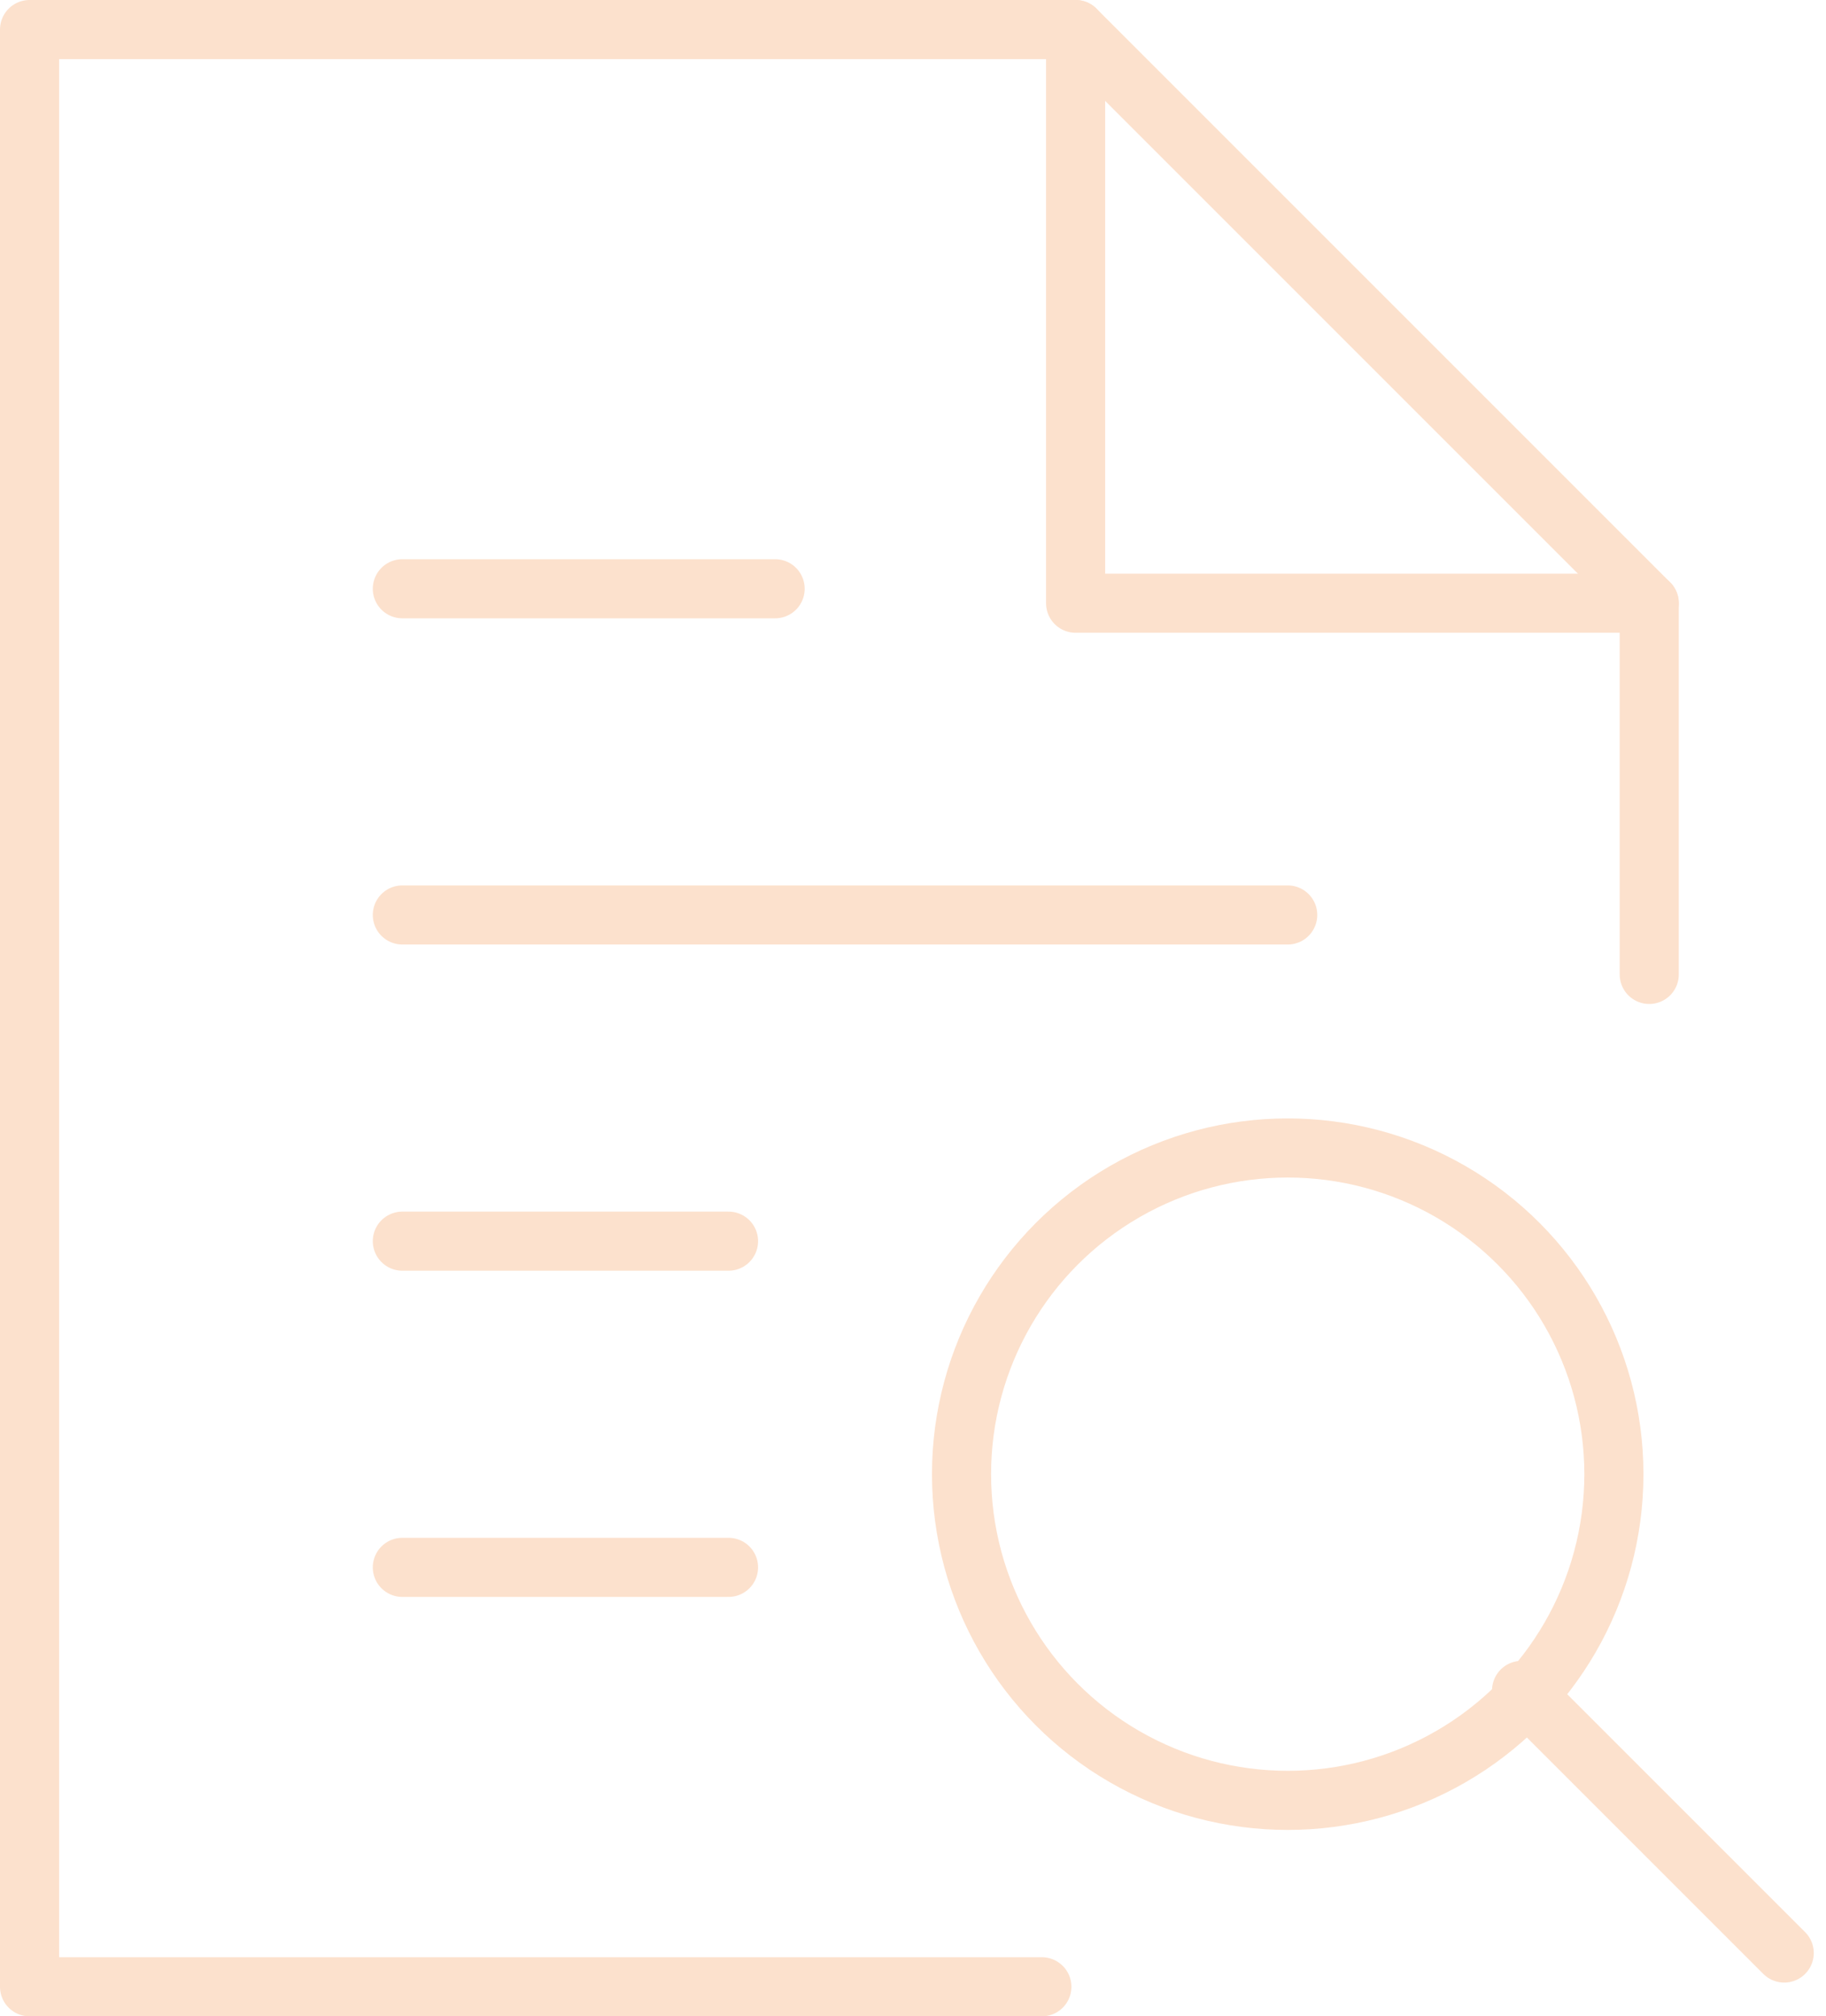
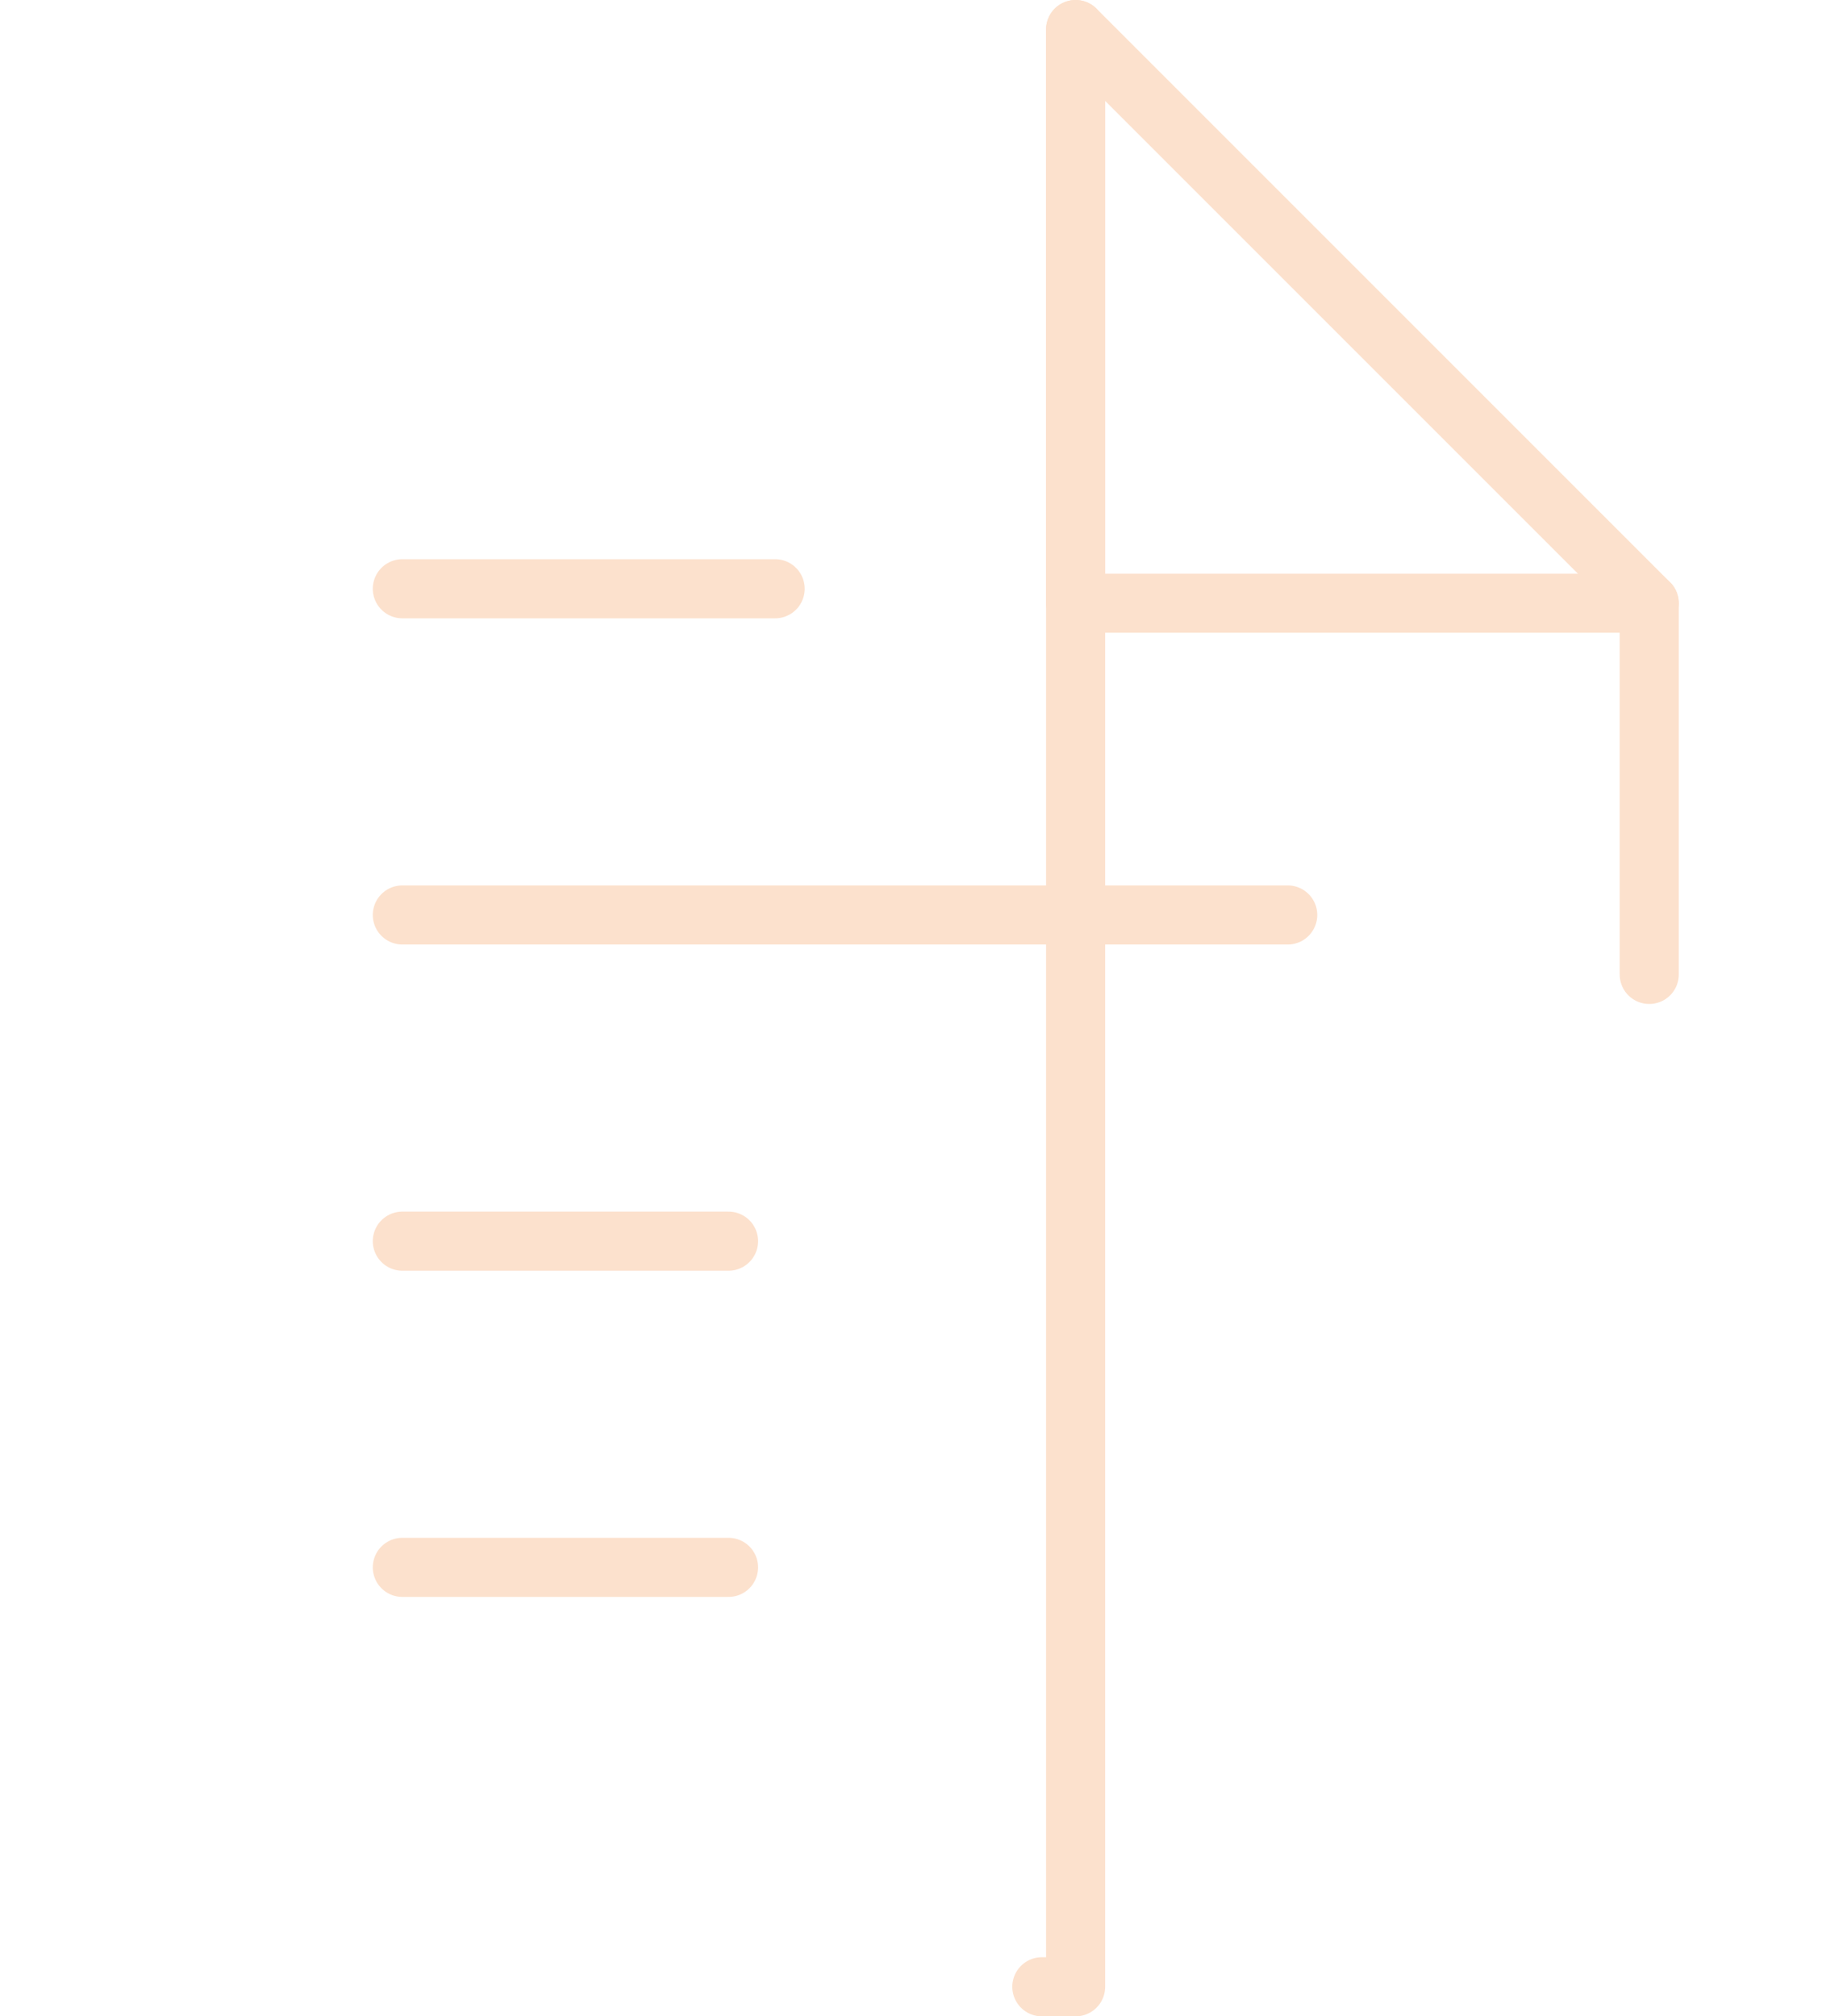
<svg xmlns="http://www.w3.org/2000/svg" width="61.786" height="68.223" viewBox="0 0 61.786 68.223">
  <g transform="translate(1 1)">
    <path d="M39,3V22.41H58.41" transform="translate(-3.605 -3)" fill="none" stroke="#fce1cd" stroke-linecap="round" stroke-linejoin="round" stroke-width="2" />
-     <path d="M62.805,34.97V22.41L43.395,3H8V69.223H42.253" transform="translate(-8 -3)" fill="none" stroke="#fce1cd" stroke-linecap="round" stroke-linejoin="round" stroke-width="2" />
+     <path d="M62.805,34.97V22.41L43.395,3V69.223H42.253" transform="translate(-8 -3)" fill="none" stroke="#fce1cd" stroke-linecap="round" stroke-linejoin="round" stroke-width="2" />
    <line x1="11.037" transform="translate(12.614 52.032)" fill="none" stroke="#fce1cd" stroke-linecap="round" stroke-linejoin="round" stroke-width="2" />
    <line x1="11.037" transform="translate(12.614 40.995)" fill="none" stroke="#fce1cd" stroke-linecap="round" stroke-linejoin="round" stroke-width="2" />
    <line x1="29.958" transform="translate(12.614 29.958)" fill="none" stroke="#fce1cd" stroke-linecap="round" stroke-linejoin="round" stroke-width="2" />
    <line x1="12.614" transform="translate(12.614 18.921)" fill="none" stroke="#fce1cd" stroke-linecap="round" stroke-linejoin="round" stroke-width="2" />
-     <line x1="8.886" y1="8.886" transform="translate(50.486 56.195)" fill="none" stroke="#fce1cd" stroke-linecap="round" stroke-linejoin="round" stroke-width="2" />
-     <circle cx="11.037" cy="11.037" r="11.037" transform="translate(31.535 37.842)" fill="none" stroke="#fce1cd" stroke-linecap="round" stroke-linejoin="round" stroke-width="2" />
  </g>
</svg>